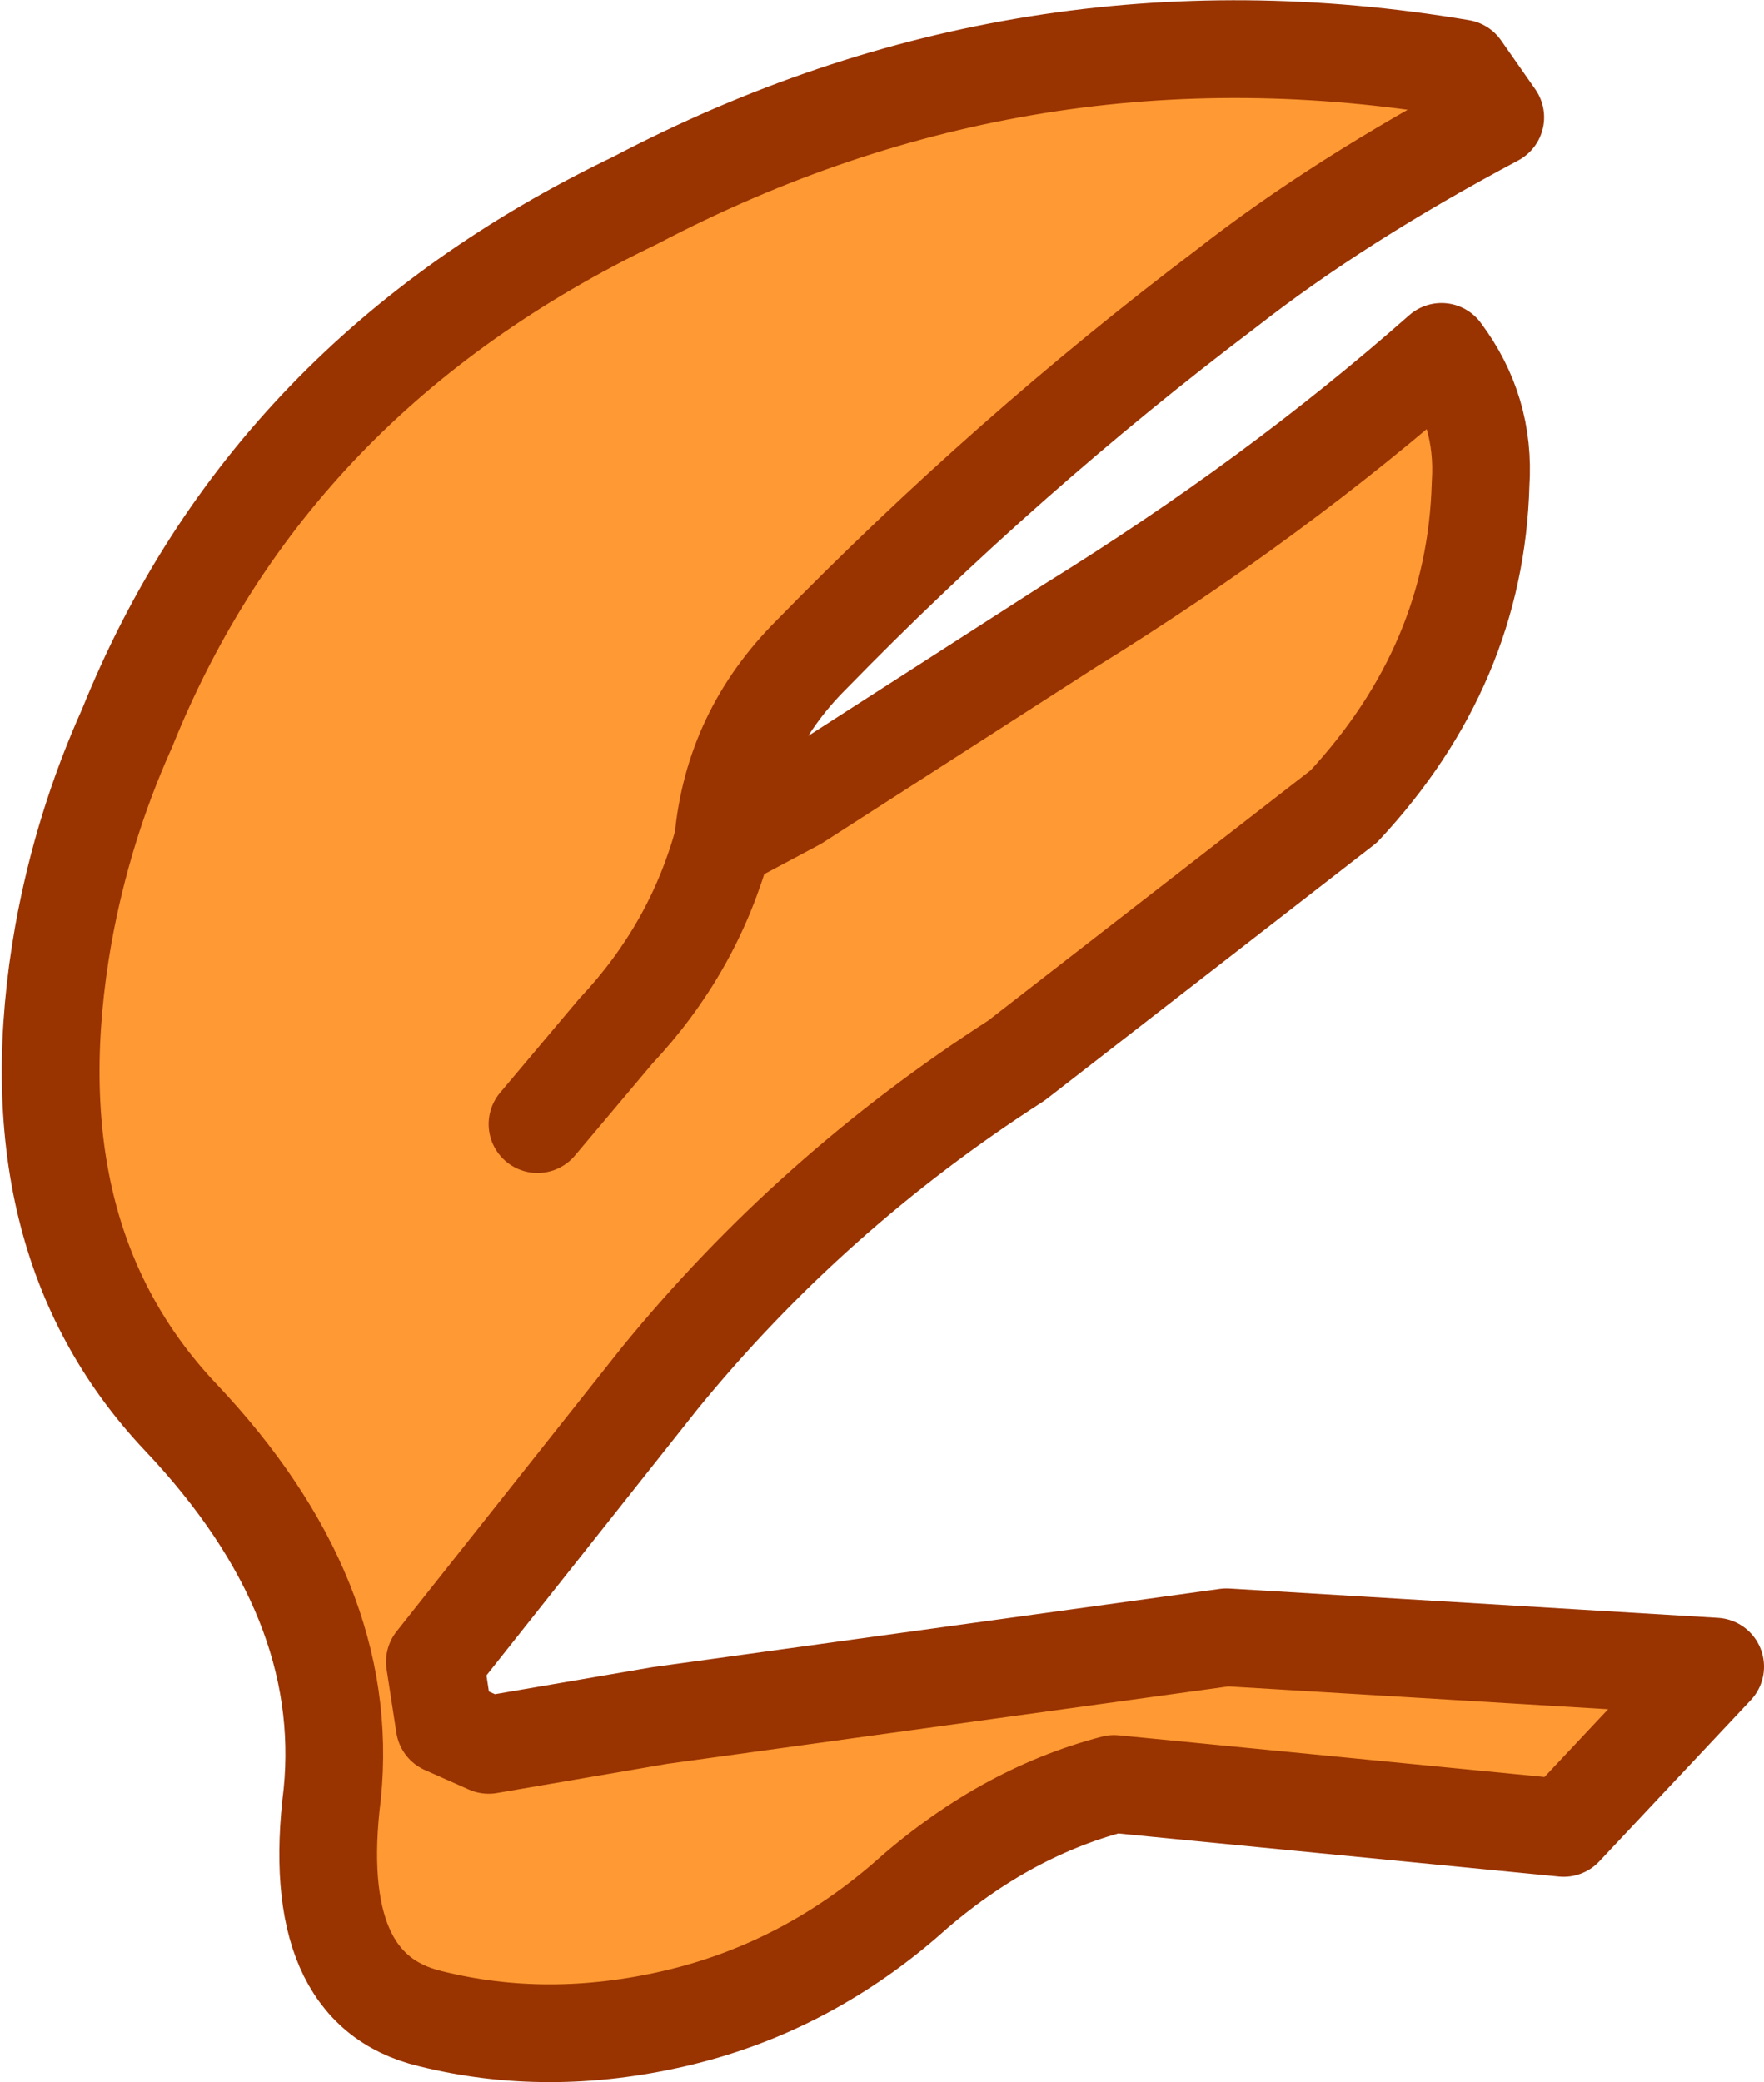
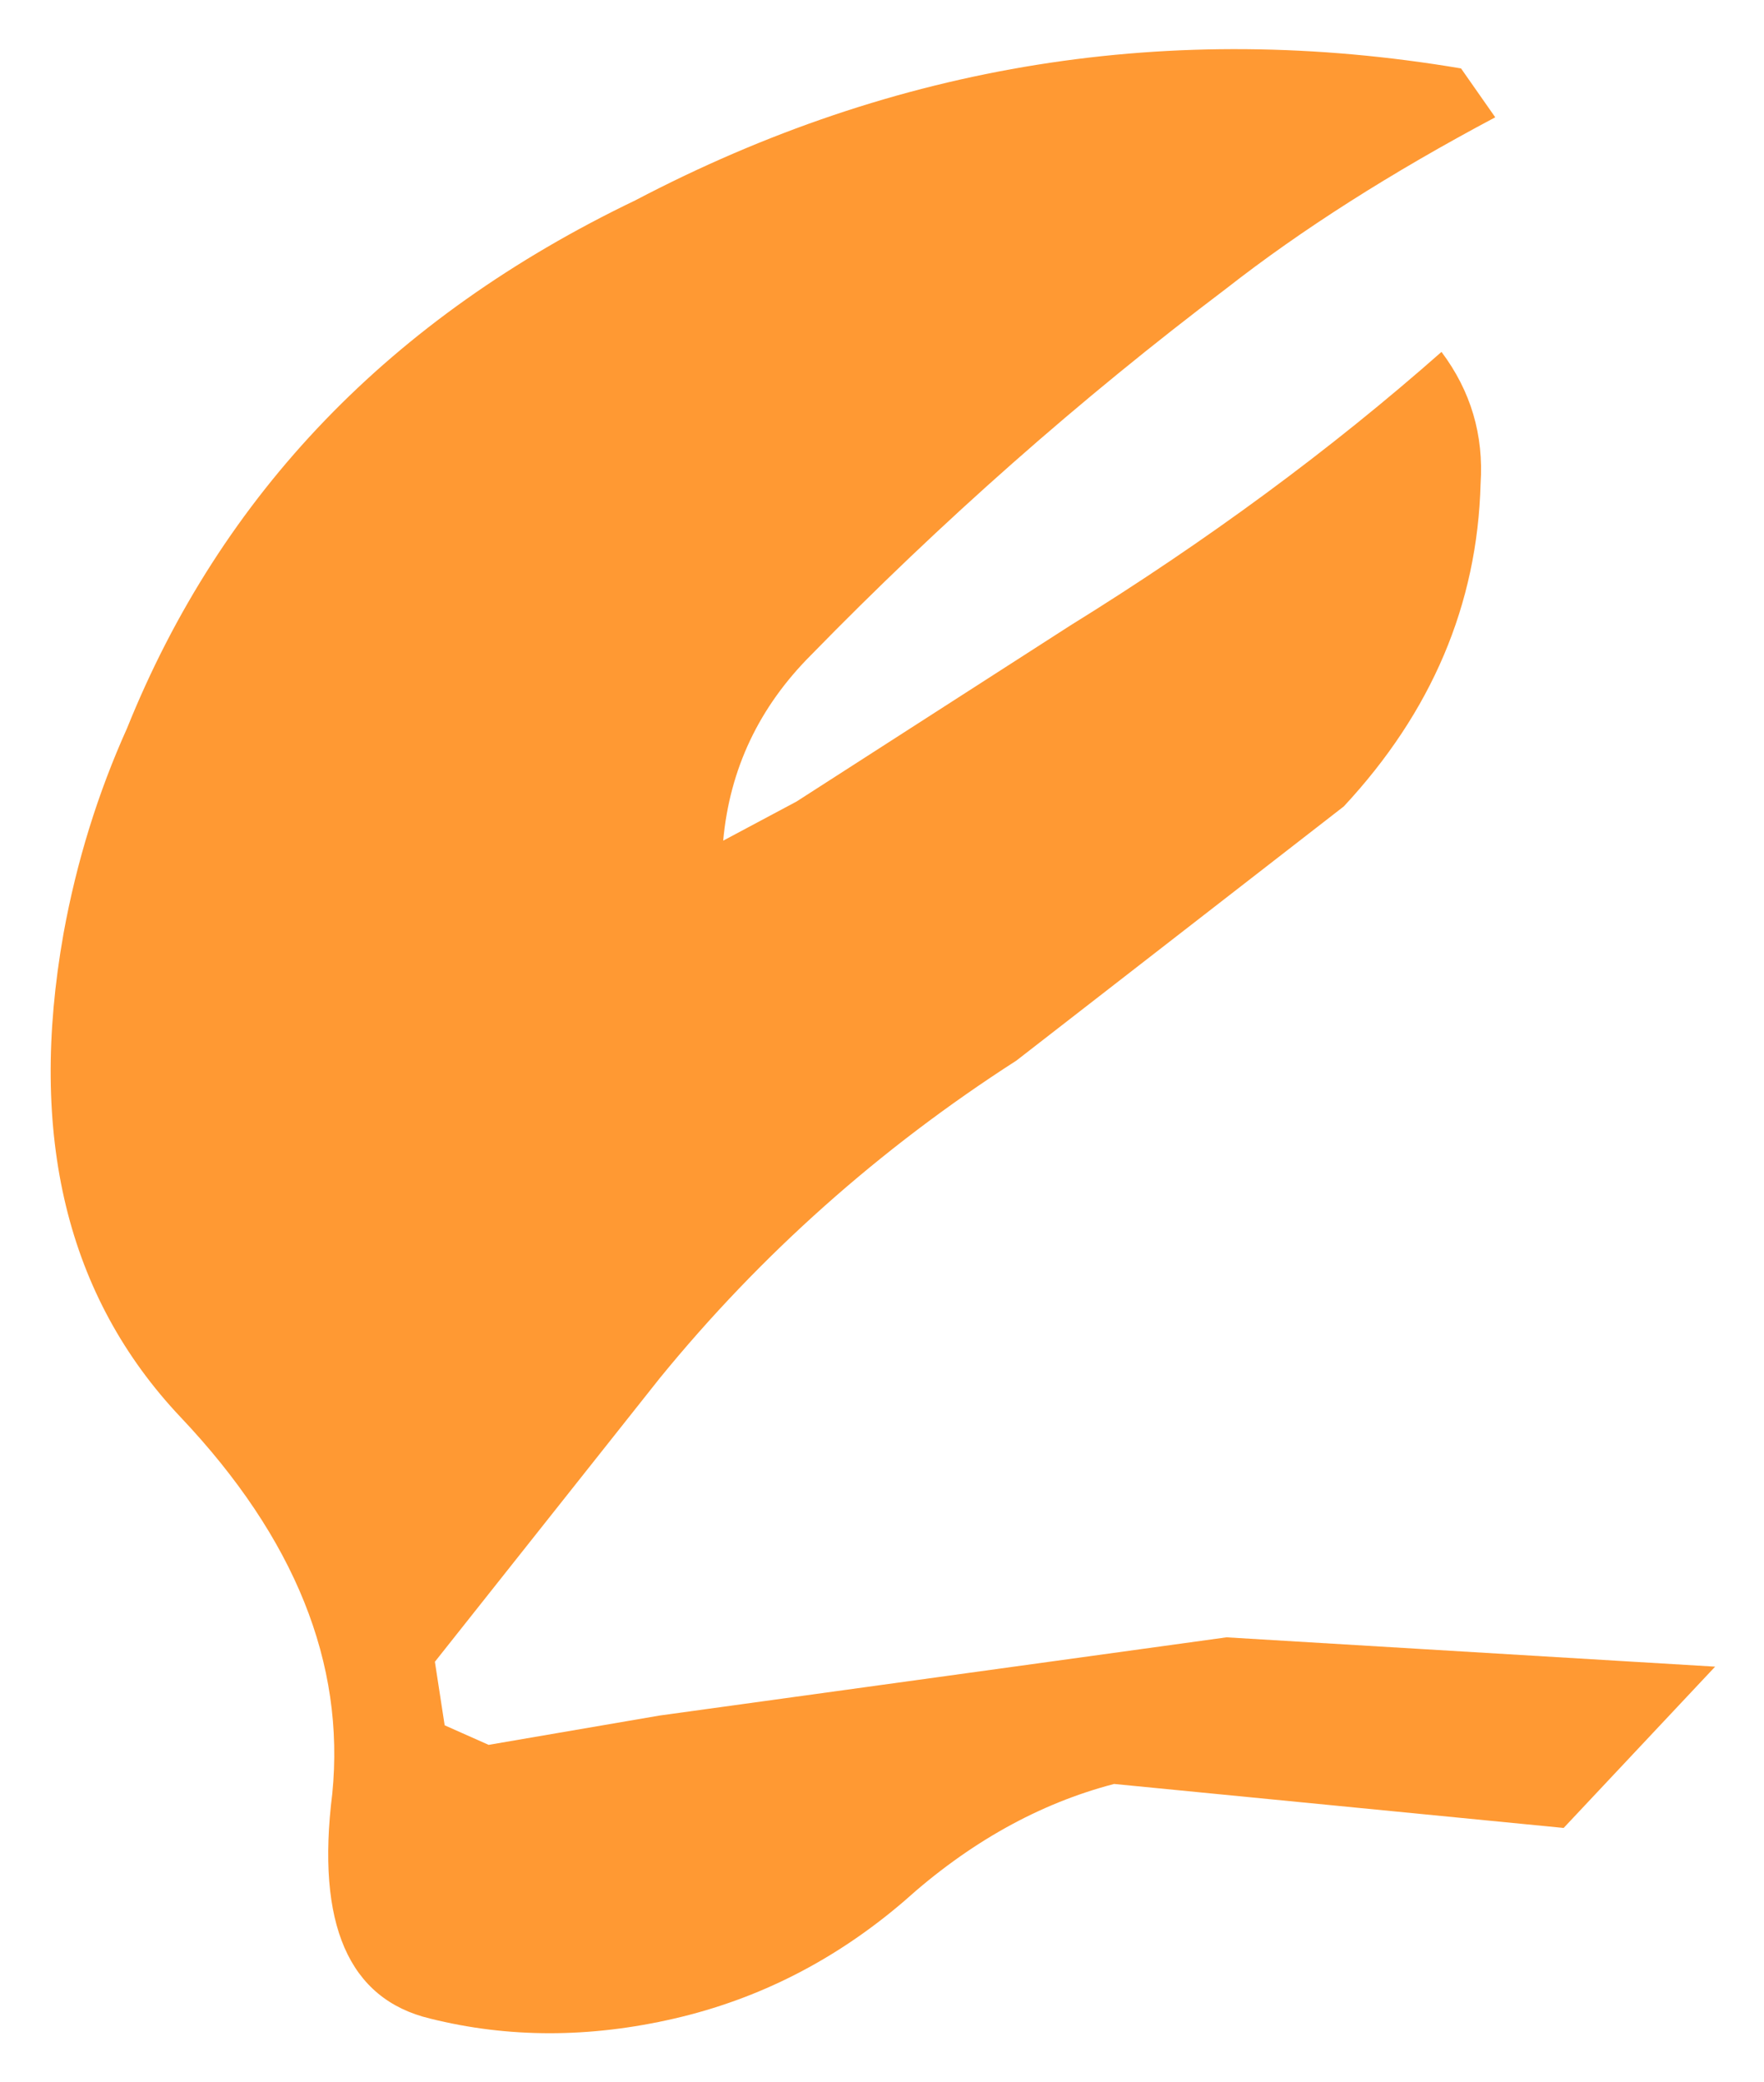
<svg xmlns="http://www.w3.org/2000/svg" height="21.3px" width="18.05px">
  <g transform="matrix(1.0, 0.0, 0.0, 1.0, 0.4, 0.5)">
    <path d="M7.0 8.1 L7.75 7.7 10.55 5.9 Q12.65 4.6 14.35 3.1 14.8 3.7 14.75 4.45 14.7 6.3 13.35 7.75 L10.0 10.35 Q7.9 11.7 6.35 13.6 L4.05 16.5 4.15 17.15 4.6 17.35 6.35 17.05 12.15 16.25 17.15 16.55 15.6 18.2 11.0 17.75 Q9.85 18.05 8.85 18.95 7.8 19.85 6.5 20.15 5.2 20.45 4.0 20.15 2.75 19.85 3.0 17.85 3.2 15.85 1.45 14.0 -0.3 12.15 0.25 9.05 0.45 7.95 0.9 6.95 2.35 3.35 6.1 1.55 10.1 -0.55 14.55 0.2 L14.9 0.7 Q13.3 1.55 12.15 2.45 9.9 4.15 7.9 6.2 7.1 7.0 7.0 8.1 6.7 9.2 5.9 10.05 L5.1 11.0 5.9 10.05 Q6.7 9.2 7.0 8.1" fill="#ff9933" fill-rule="evenodd" stroke="none" />
-     <path d="M7.0 8.1 Q7.1 7.0 7.9 6.2 9.9 4.15 12.15 2.45 13.3 1.55 14.9 0.7 L14.55 0.2 Q10.1 -0.55 6.1 1.55 2.35 3.35 0.9 6.95 0.45 7.95 0.25 9.05 -0.3 12.15 1.45 14.0 3.2 15.85 3.0 17.85 2.75 19.85 4.0 20.15 5.2 20.45 6.5 20.15 7.8 19.85 8.85 18.95 9.85 18.05 11.0 17.75 L15.6 18.2 17.15 16.55 12.15 16.25 6.35 17.05 4.6 17.35 4.15 17.15 4.05 16.5 6.35 13.6 Q7.9 11.7 10.0 10.35 L13.35 7.75 Q14.7 6.3 14.75 4.45 14.8 3.7 14.35 3.1 12.65 4.6 10.55 5.9 L7.75 7.7 7.0 8.1 Q6.7 9.2 5.9 10.05 L5.1 11.0" fill="none" stroke="#993300" stroke-linecap="round" stroke-linejoin="round" stroke-width="1.0" />
  </g>
</svg>